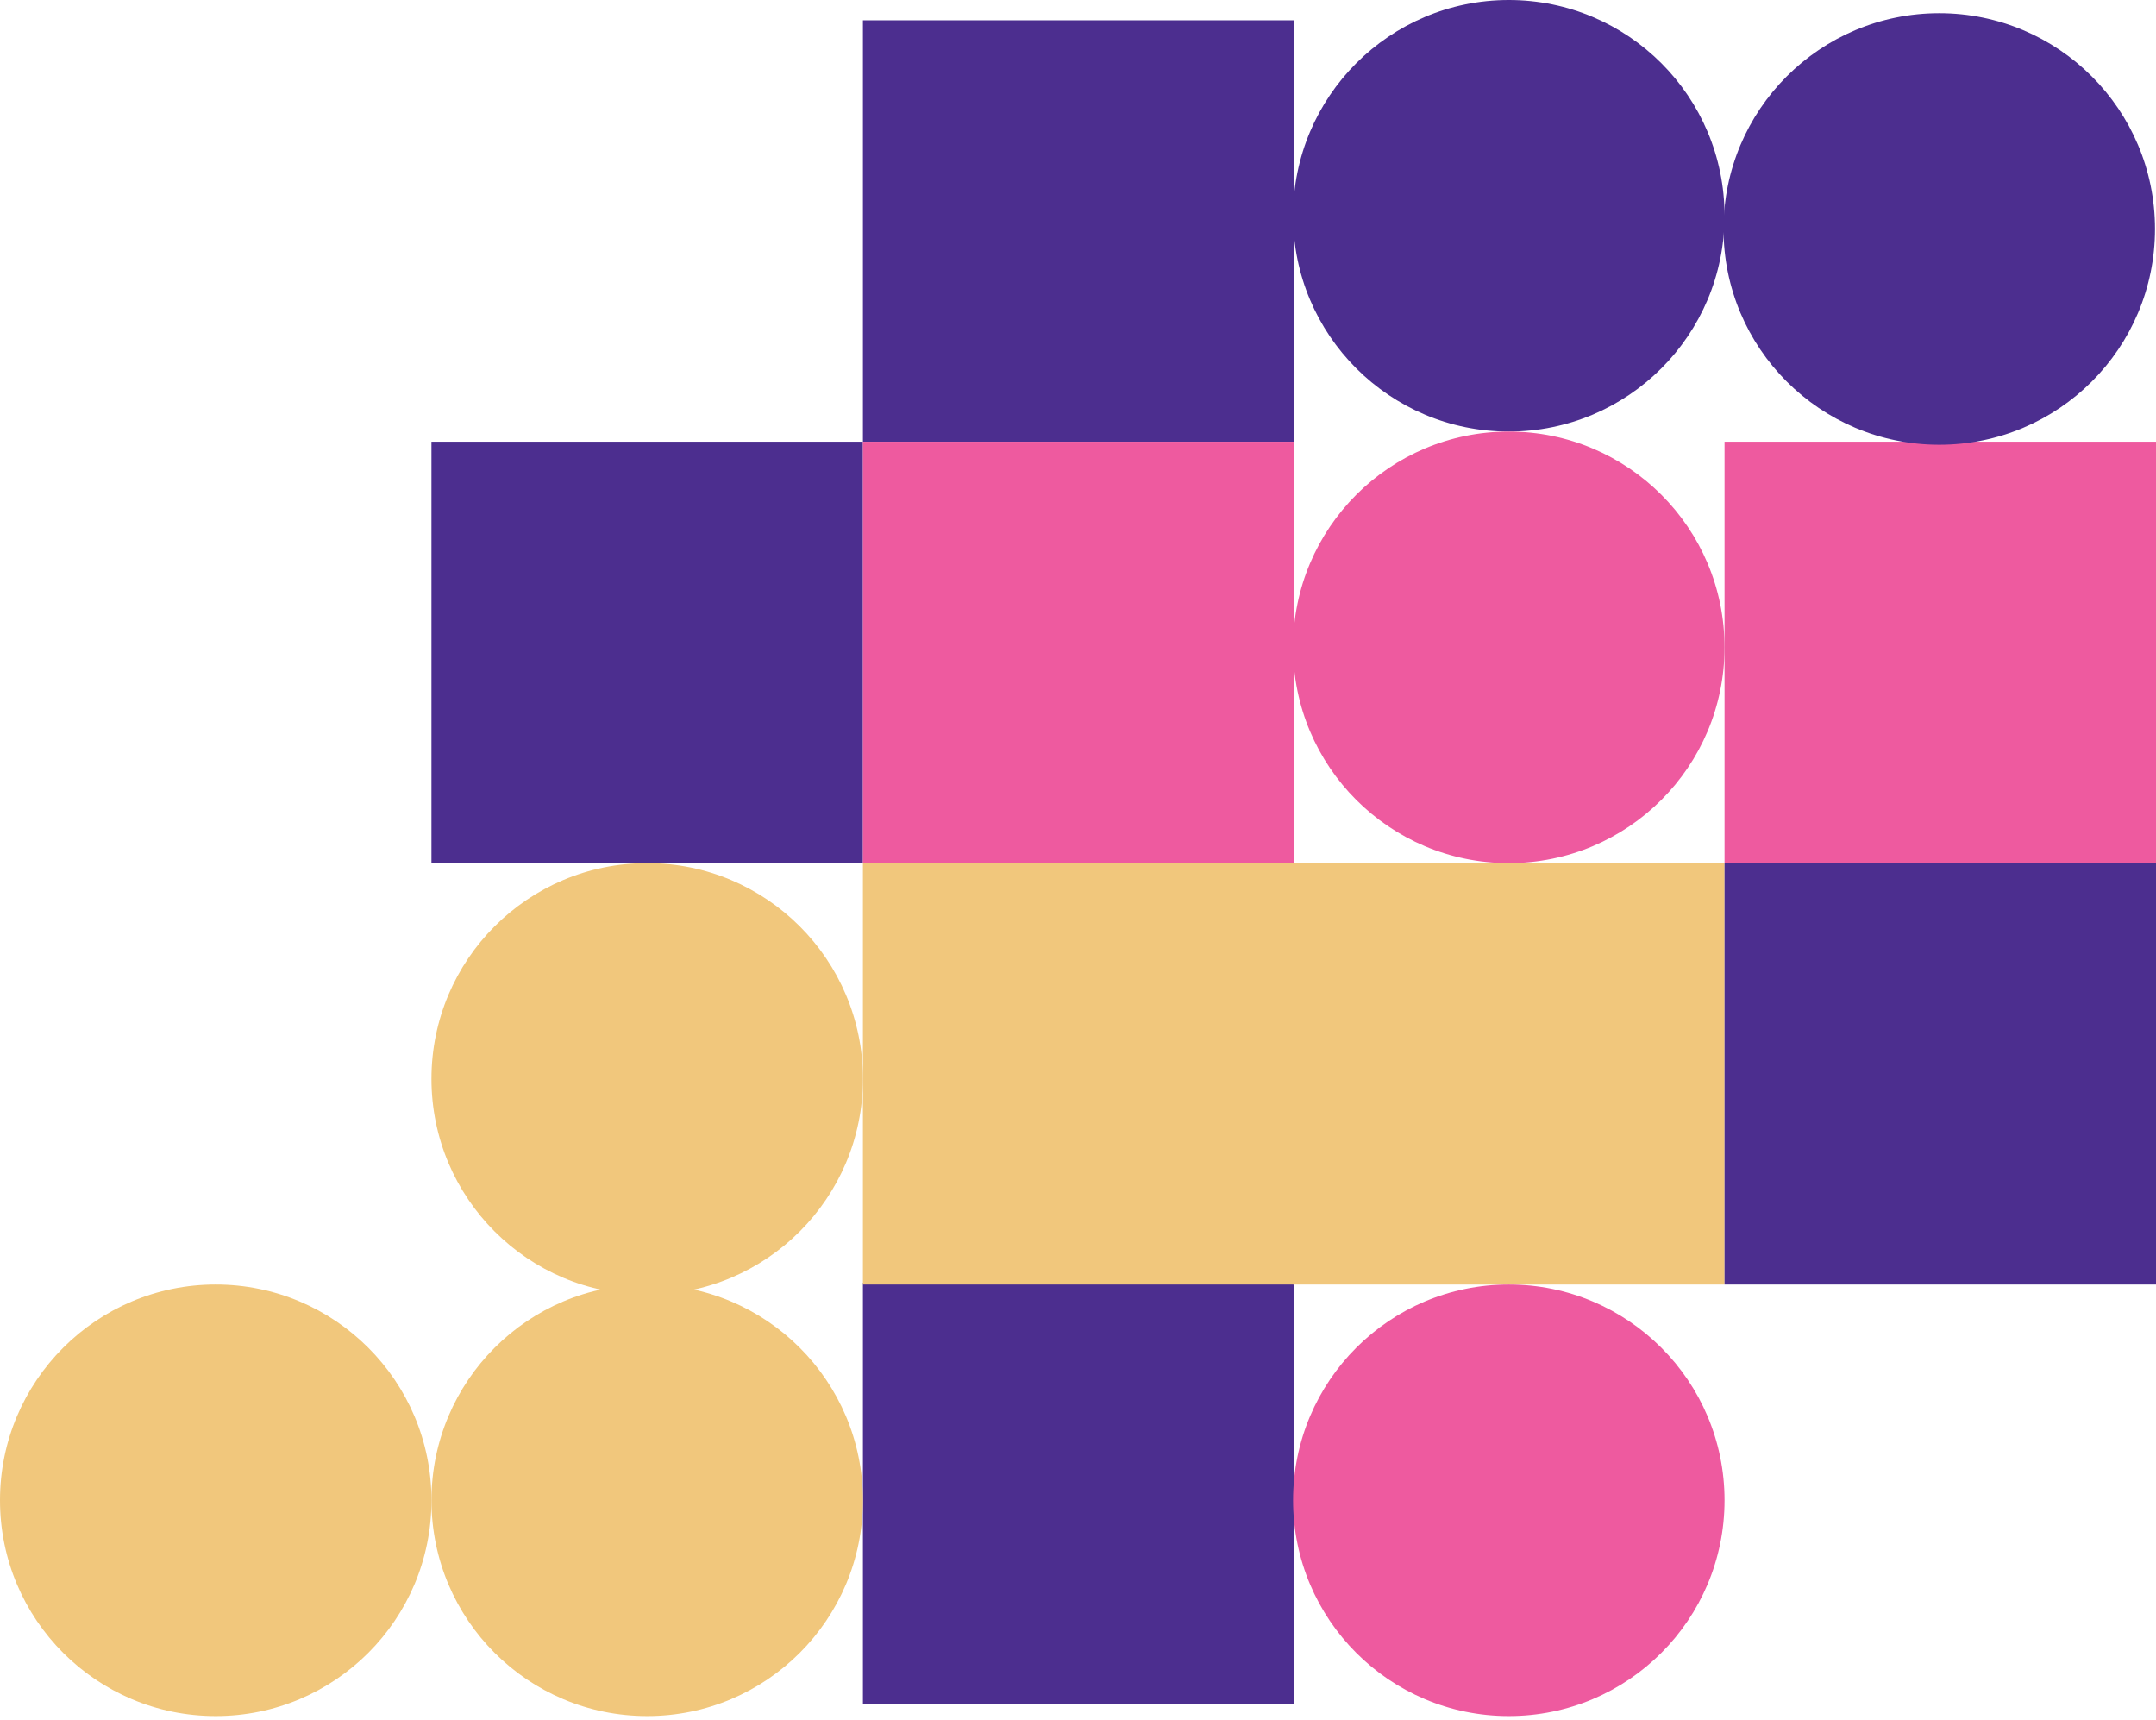
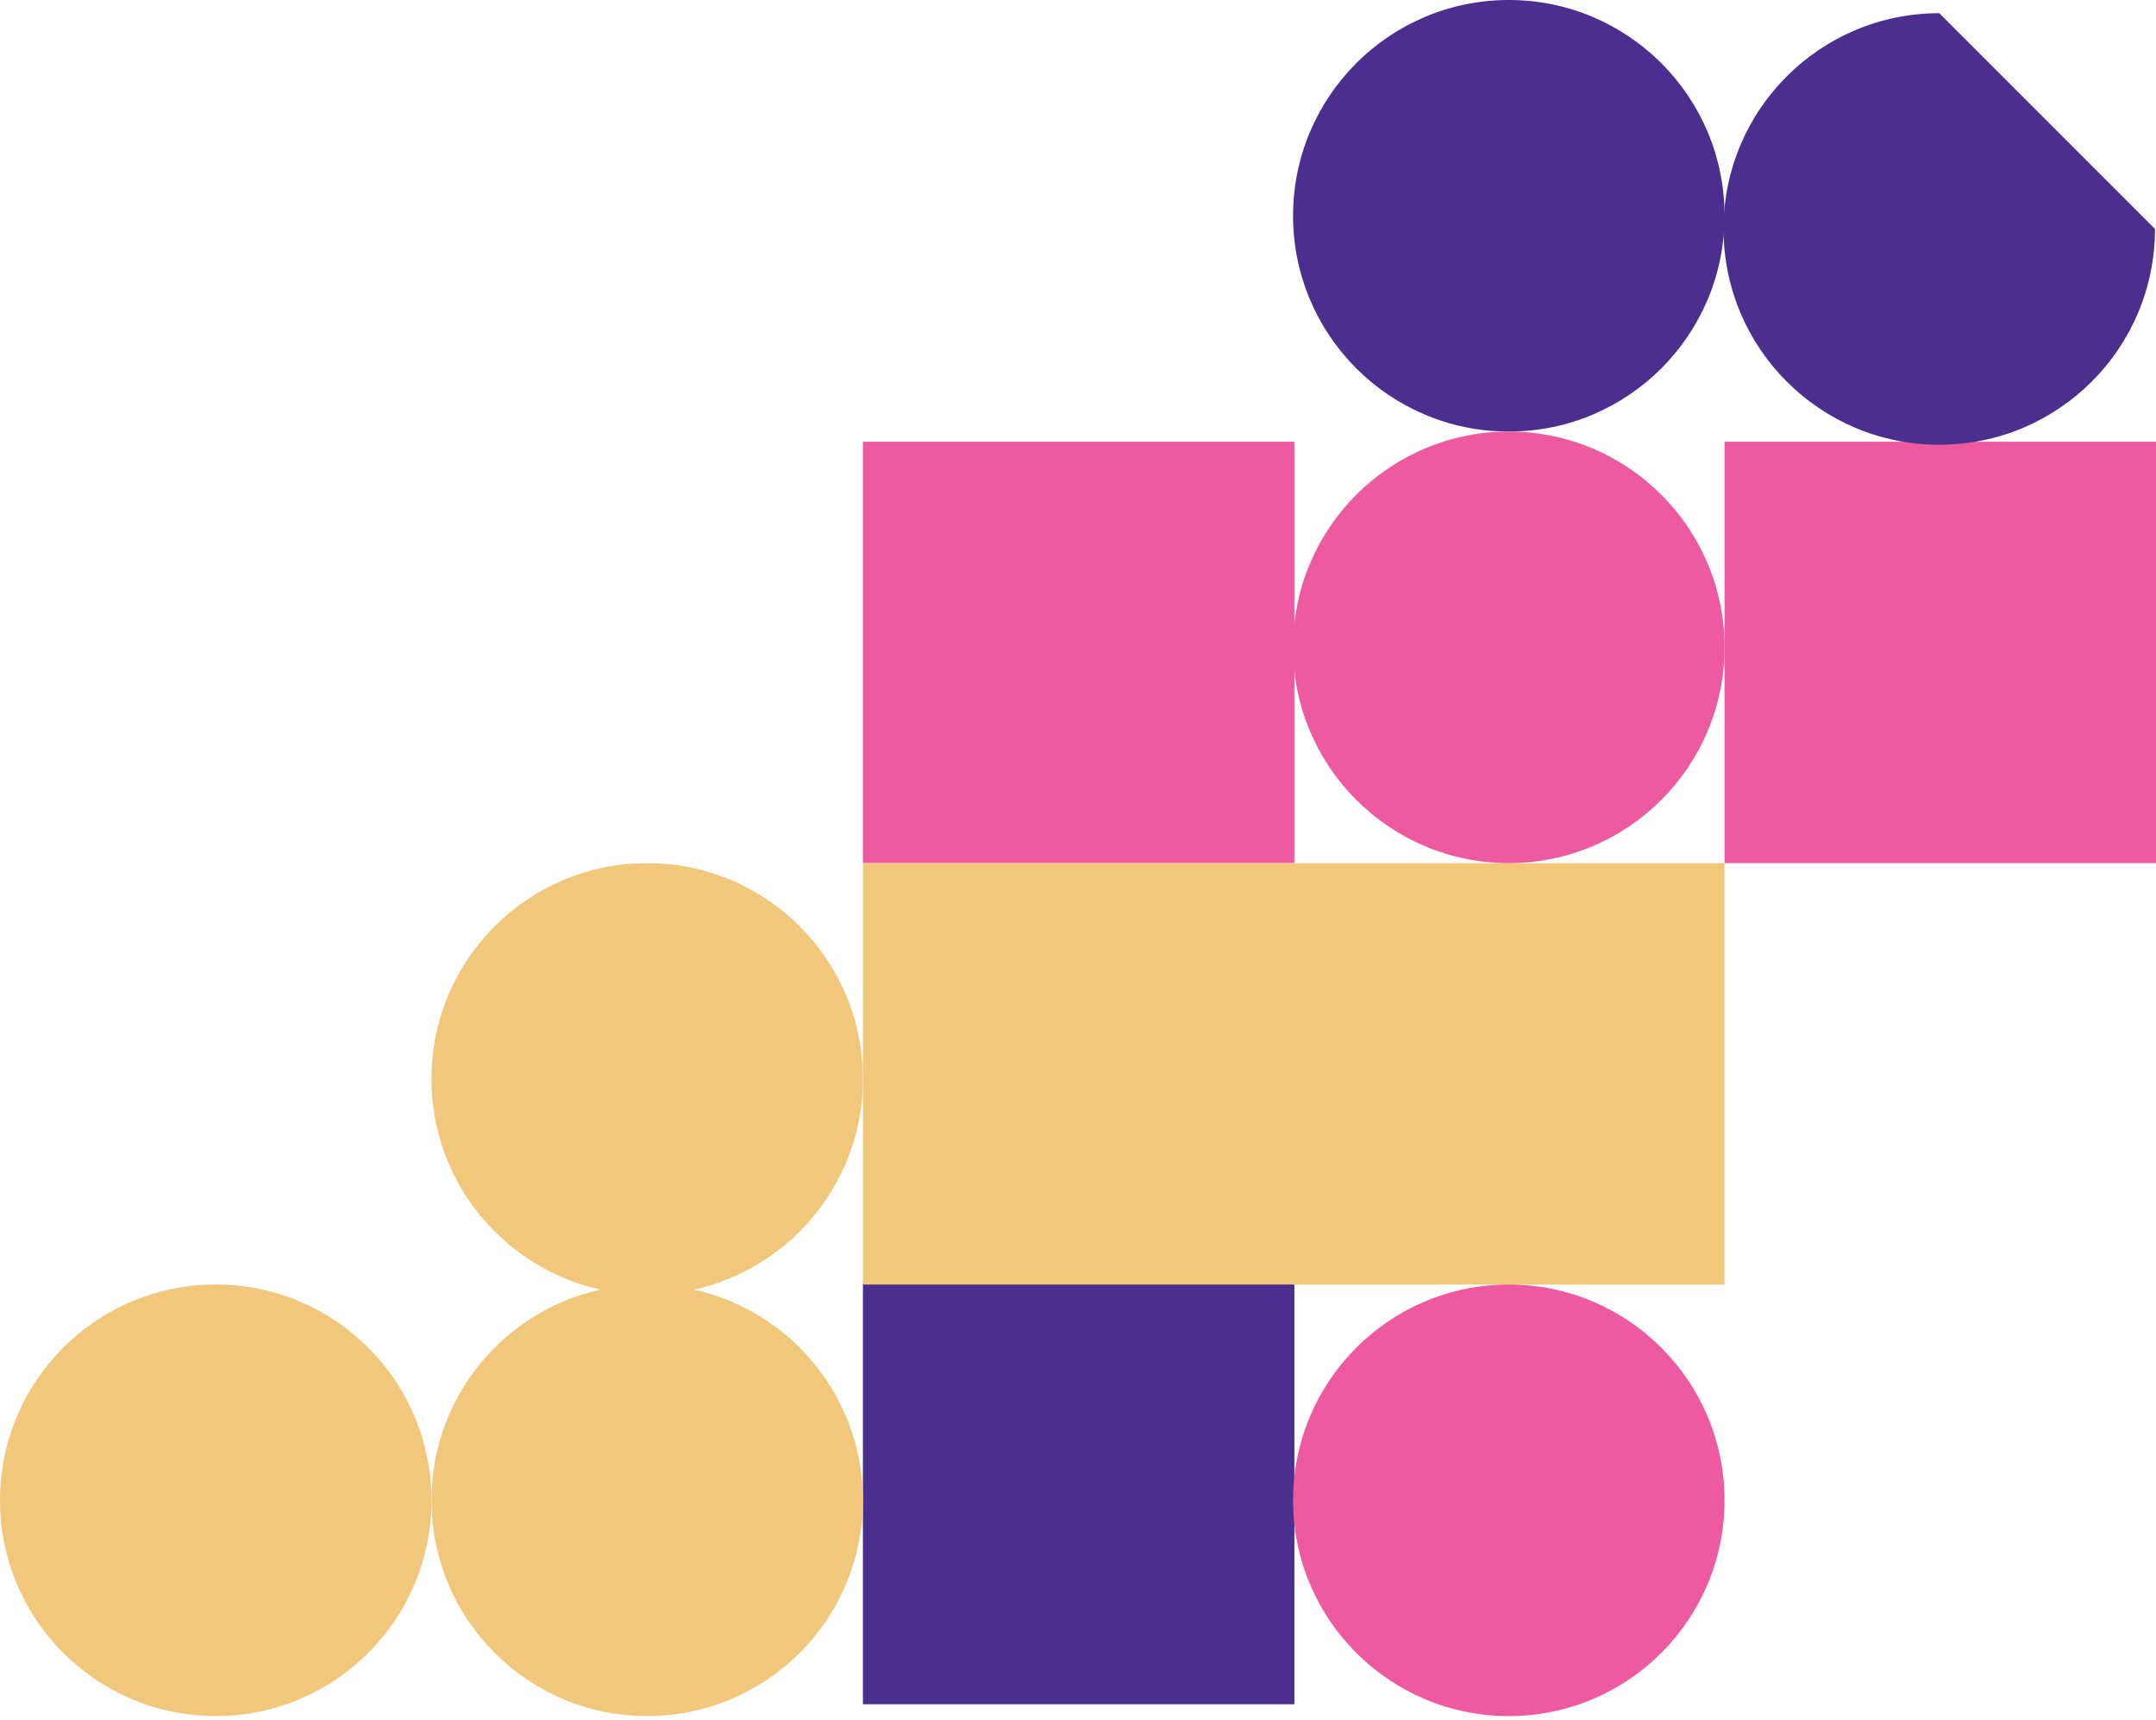
<svg xmlns="http://www.w3.org/2000/svg" version="1.1" id="Layer_1" x="0px" y="0px" width="640.529px" height="510.824px" viewBox="0 0 640.529 510.824" enable-background="new 0 0 640.529 510.824" xml:space="preserve">
-   <rect x="256.367" y="6.024" fill="#4C2E8F" width="128.184" height="125.171" />
-   <rect x="128.183" y="131.197" fill="#4C2E8F" width="128.184" height="125.171" />
  <rect x="256.367" y="131.197" fill="#EE5A9F" width="128.184" height="125.171" />
  <rect x="256.367" y="381.046" fill="#4C2E8F" width="128.184" height="125.171" />
  <rect x="512.346" y="131.197" fill="#EE5A9F" width="128.184" height="125.171" />
  <rect x="256.367" y="256.368" fill="#F1C77C" width="128.184" height="125.171" />
  <rect x="384.162" y="256.368" fill="#F1C77C" width="128.184" height="125.171" />
-   <rect x="512.346" y="256.368" fill="#4C2E8F" width="128.184" height="125.171" />
-   <path fill="#4C2E8F" d="M640.228,68.009c0,35.397-28.695,64.092-64.092,64.092c-35.397,0-64.092-28.694-64.092-64.092  c0-35.397,28.694-64.092,64.092-64.092C611.534,3.917,640.228,32.612,640.228,68.009" />
+   <path fill="#4C2E8F" d="M640.228,68.009c0,35.397-28.695,64.092-64.092,64.092c-35.397,0-64.092-28.694-64.092-64.092  c0-35.397,28.694-64.092,64.092-64.092" />
  <path fill="#4C2E8F" d="M512.345,64.092c0,35.397-28.695,64.092-64.092,64.092s-64.092-28.694-64.092-64.092  C384.162,28.694,412.856,0,448.253,0S512.345,28.694,512.345,64.092" />
  <path fill="#EE5A9F" d="M512.345,192.276c0,35.397-28.695,64.092-64.092,64.092s-64.092-28.694-64.092-64.092  c0-35.397,28.694-64.092,64.092-64.092S512.345,156.878,512.345,192.276" />
  <path fill="#EE5A9F" d="M512.345,445.631c0,35.397-28.695,64.092-64.092,64.092s-64.092-28.694-64.092-64.092  s28.694-64.092,64.092-64.092S512.345,410.233,512.345,445.631" />
  <path fill="#F1C77C" d="M256.367,320.459c0,35.397-28.694,64.092-64.092,64.092s-64.092-28.694-64.092-64.092  s28.694-64.092,64.092-64.092S256.367,285.062,256.367,320.459" />
  <path fill="#F1C77C" d="M256.367,445.631c0,35.397-28.694,64.092-64.092,64.092s-64.092-28.694-64.092-64.092  s28.694-64.092,64.092-64.092S256.367,410.233,256.367,445.631" />
  <path fill="#F1C77C" d="M128.184,445.631c0,35.397-28.694,64.092-64.092,64.092S0,481.028,0,445.631s28.694-64.092,64.092-64.092  S128.184,410.233,128.184,445.631" />
</svg>